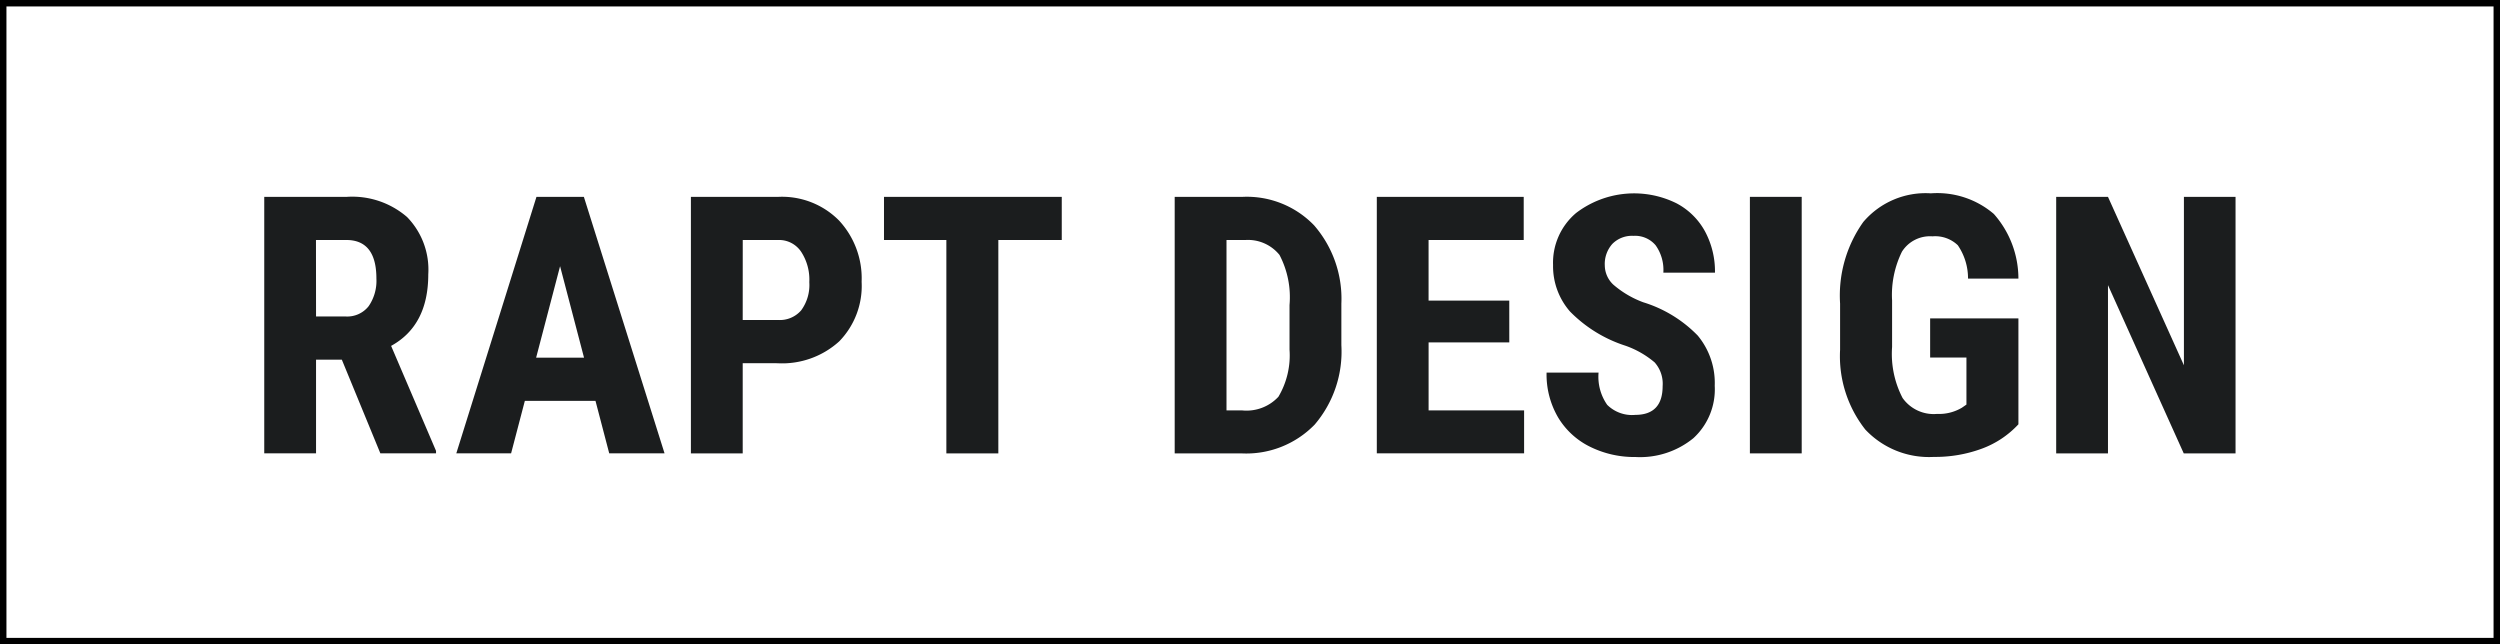
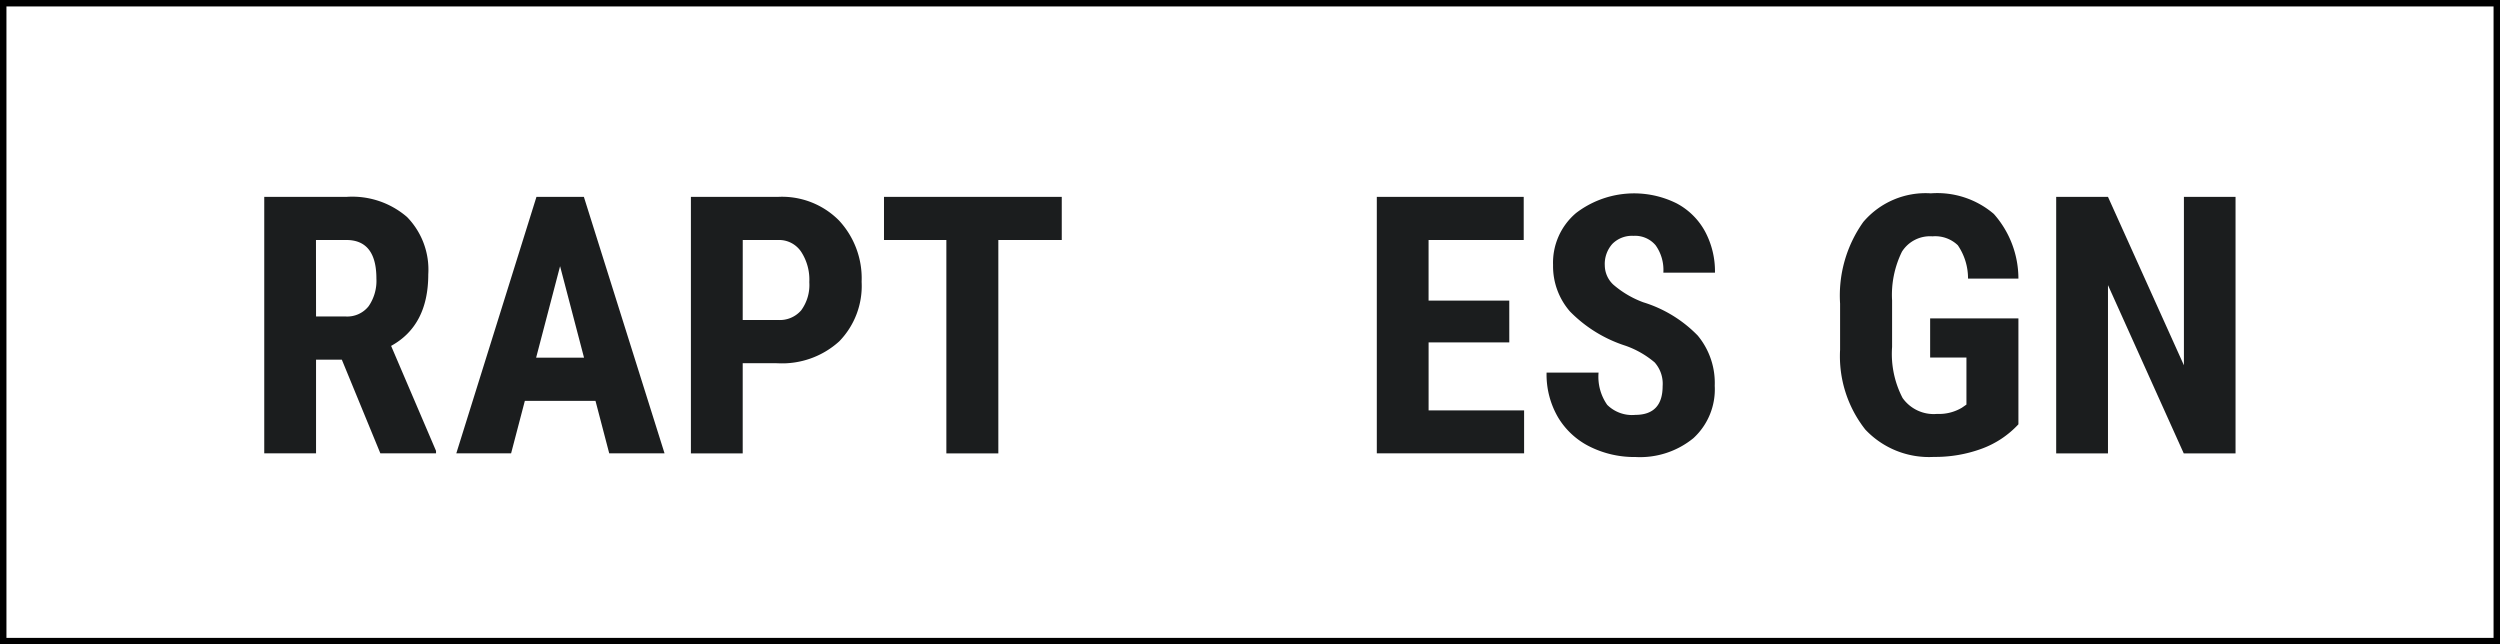
<svg xmlns="http://www.w3.org/2000/svg" width="194" height="50" viewBox="0 0 194 50">
  <g id="グループ_14402" data-name="グループ 14402" transform="translate(-1126 -9359)">
    <g id="グループ_14035" data-name="グループ 14035">
      <g id="長方形_15" data-name="長方形 15" transform="translate(1126 9359)" fill="#fff" stroke="#000" stroke-miterlimit="10" stroke-width="0.5">
        <rect width="194" height="50" stroke="none" />
        <rect x="0.25" y="0.25" width="193.5" height="49.5" fill="none" />
      </g>
      <g id="グループ_14034" data-name="グループ 14034">
        <path id="パス_16460" data-name="パス 16460" d="M1152.525,9386.908h-2v7.273h-4.019v-19.906h6.412a6.507,6.507,0,0,1,4.669,1.566,5.846,5.846,0,0,1,1.647,4.449q0,3.967-2.884,5.551l3.486,8.148v.191h-4.32Zm-2-3.35h2.284a2.114,2.114,0,0,0,1.8-.8,3.469,3.469,0,0,0,.6-2.141q0-2.994-2.338-2.994h-2.352Z" fill="#1b1d1e" />
        <path id="パス_16461" data-name="パス 16461" d="M1172.21,9390.107h-5.482l-1.067,4.074h-4.252l6.221-19.906h3.678l6.261,19.906h-4.293Zm-4.607-3.35h3.718l-1.859-7.1Z" fill="#1b1d1e" />
        <path id="パス_16462" data-name="パス 16462" d="M1183.634,9387.182v7h-4.02v-19.906h6.782a6.22,6.22,0,0,1,4.709,1.832,6.594,6.594,0,0,1,1.757,4.758,6.16,6.16,0,0,1-1.736,4.621,6.593,6.593,0,0,1-4.813,1.7Zm0-3.35h2.762a2.186,2.186,0,0,0,1.777-.752,3.329,3.329,0,0,0,.629-2.187,3.941,3.941,0,0,0-.643-2.371,2.064,2.064,0,0,0-1.722-.9h-2.8Z" fill="#1b1d1e" />
        <path id="パス_16463" data-name="パス 16463" d="M1208.393,9377.625h-4.922v16.557h-4.033v-16.557h-4.84v-3.35h13.795Z" fill="#1b1d1e" />
-         <path id="パス_16464" data-name="パス 16464" d="M1217.156,9394.182v-19.906h5.264a7.246,7.246,0,0,1,5.558,2.215,8.68,8.68,0,0,1,2.112,6.07v3.227a8.716,8.716,0,0,1-2.071,6.16,7.4,7.4,0,0,1-5.708,2.234Zm4.02-16.557v13.221h1.2a3.375,3.375,0,0,0,2.83-1.059,6.3,6.3,0,0,0,.861-3.658v-3.459a7.059,7.059,0,0,0-.779-3.889,3.146,3.146,0,0,0-2.652-1.156Z" fill="#1b1d1e" />
        <path id="パス_16465" data-name="パス 16465" d="M1243.121,9385.568h-6.262v5.277h7.411v3.336h-11.43v-19.906h11.4v3.35h-7.383v4.7h6.262Z" fill="#1b1d1e" />
        <path id="パス_16466" data-name="パス 16466" d="M1255.021,9388.959a2.491,2.491,0,0,0-.622-1.838,7.156,7.156,0,0,0-2.262-1.293,10.546,10.546,0,0,1-4.307-2.658,5.346,5.346,0,0,1-1.312-3.6,5.048,5.048,0,0,1,1.784-4.039,7.411,7.411,0,0,1,7.8-.752,5.357,5.357,0,0,1,2.208,2.18,6.557,6.557,0,0,1,.772,3.2h-4.006a3.292,3.292,0,0,0-.6-2.125,2.08,2.08,0,0,0-1.715-.732,2.143,2.143,0,0,0-1.641.623,2.336,2.336,0,0,0-.588,1.674,2.068,2.068,0,0,0,.656,1.484,7.535,7.535,0,0,0,2.325,1.373,9.988,9.988,0,0,1,4.231,2.584,5.757,5.757,0,0,1,1.319,3.9,5.136,5.136,0,0,1-1.654,4.061,6.54,6.54,0,0,1-4.5,1.463,7.741,7.741,0,0,1-3.514-.793,5.939,5.939,0,0,1-2.481-2.27,6.593,6.593,0,0,1-.9-3.486h4.034a3.8,3.8,0,0,0,.67,2.5,2.74,2.74,0,0,0,2.187.78Q1255.02,9391.188,1255.021,9388.959Z" fill="#1b1d1e" />
-         <path id="パス_16467" data-name="パス 16467" d="M1265.812,9394.182h-4.02v-19.906h4.02Z" fill="#1b1d1e" />
        <path id="パス_16468" data-name="パス 16468" d="M1282.629,9391.926a7.323,7.323,0,0,1-2.851,1.895,10.415,10.415,0,0,1-3.7.635,6.784,6.784,0,0,1-5.332-2.125,9.194,9.194,0,0,1-1.955-6.187v-3.582a9.847,9.847,0,0,1,1.8-6.336,6.345,6.345,0,0,1,5.243-2.223,6.756,6.756,0,0,1,4.888,1.6,7.573,7.573,0,0,1,1.907,5.018h-3.91a4.544,4.544,0,0,0-.793-2.59,2.537,2.537,0,0,0-1.969-.691,2.574,2.574,0,0,0-2.365,1.189,7.592,7.592,0,0,0-.766,3.787v3.609a7.415,7.415,0,0,0,.814,3.959,2.959,2.959,0,0,0,2.673,1.236,3.48,3.48,0,0,0,1.927-.479l.356-.246v-3.65h-2.817v-3.035h6.85Z" fill="#1b1d1e" />
        <path id="パス_16469" data-name="パス 16469" d="M1299.478,9394.182h-4.02l-5.879-13.057v13.057h-4.019v-19.906h4.019l5.893,13.07v-13.07h4.006Z" fill="#1b1d1e" />
      </g>
    </g>
  </g>
</svg>